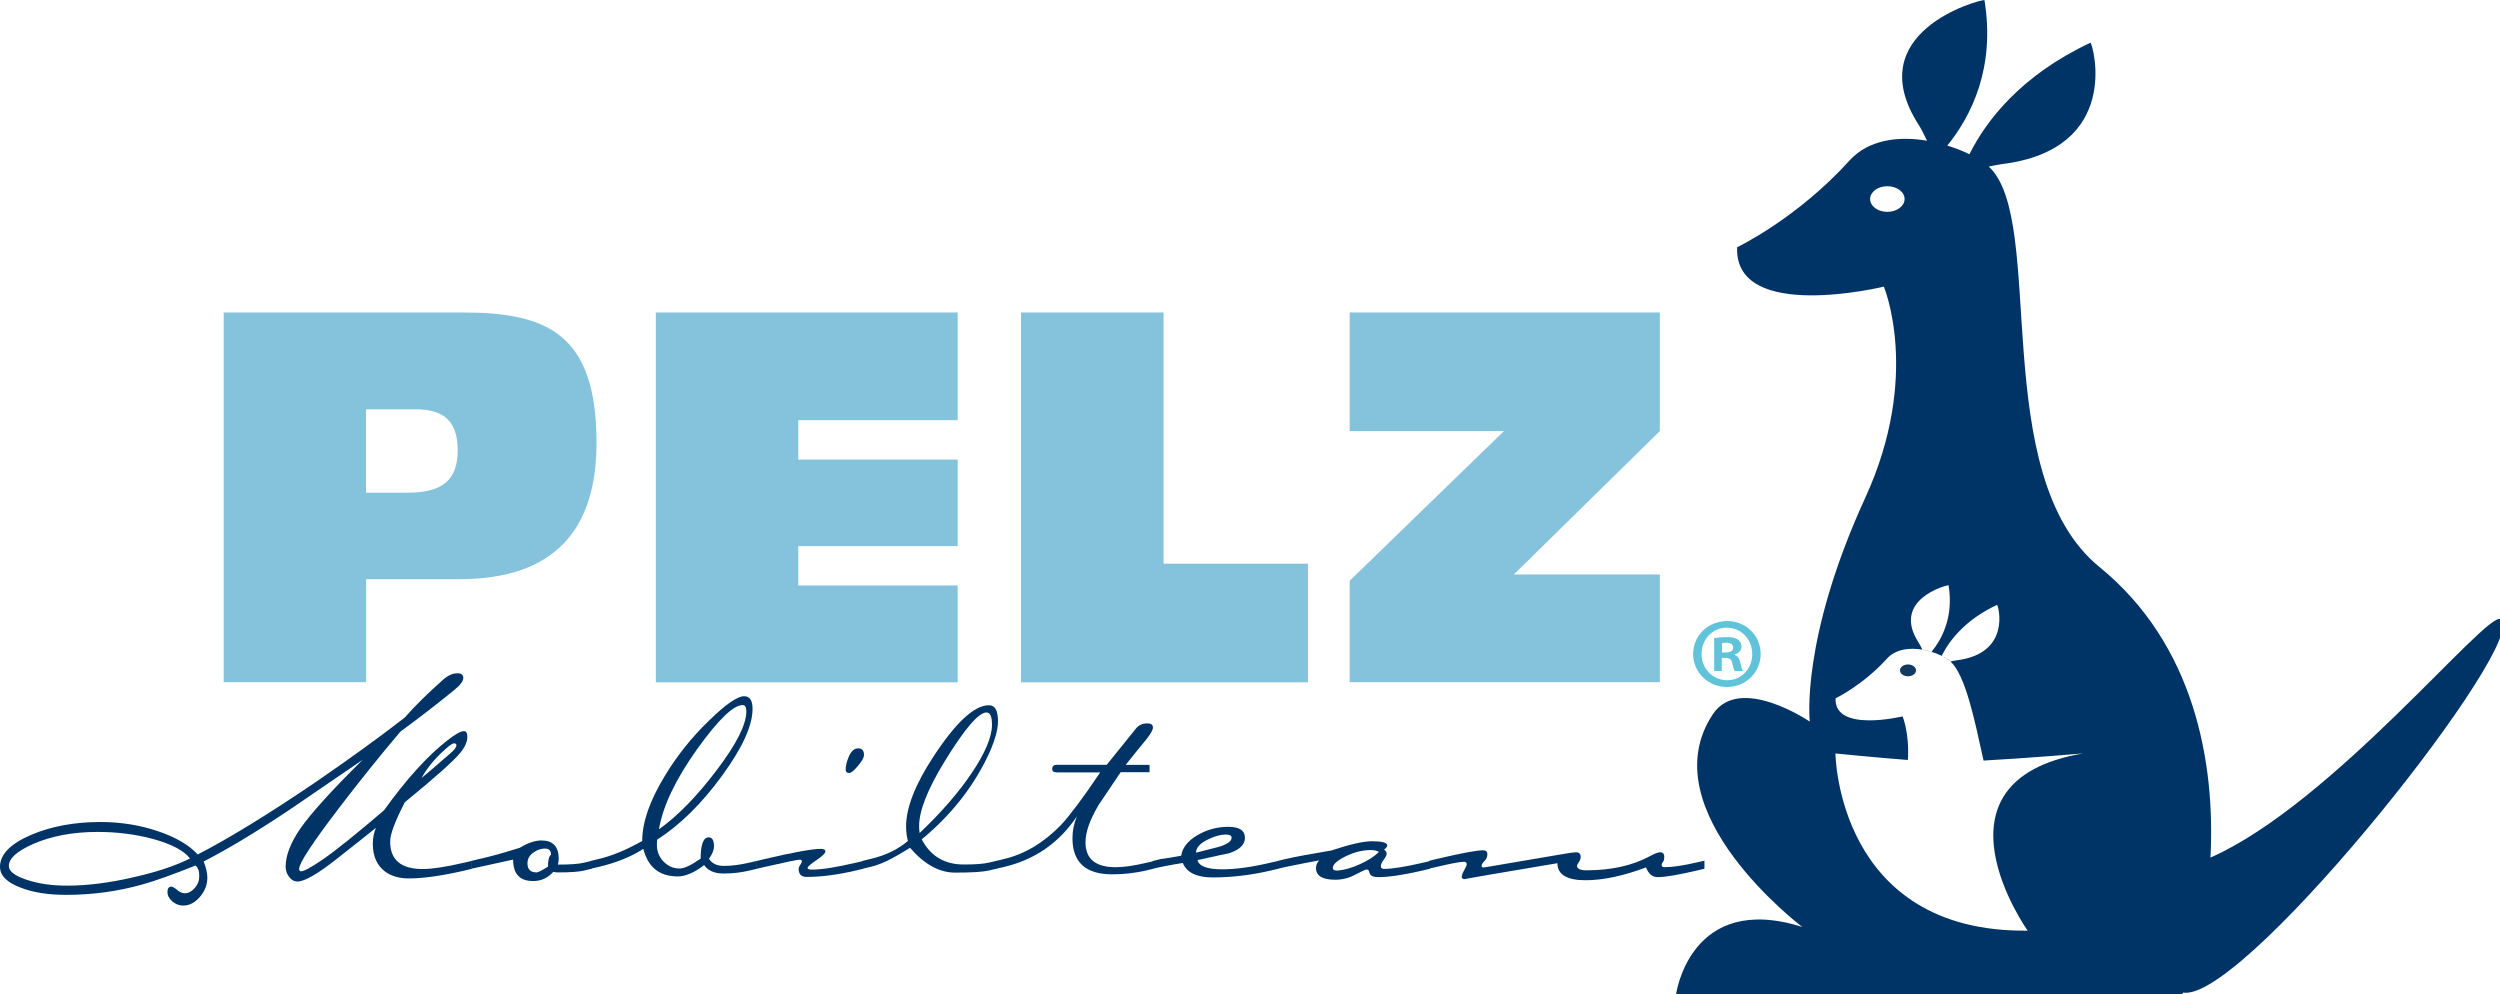
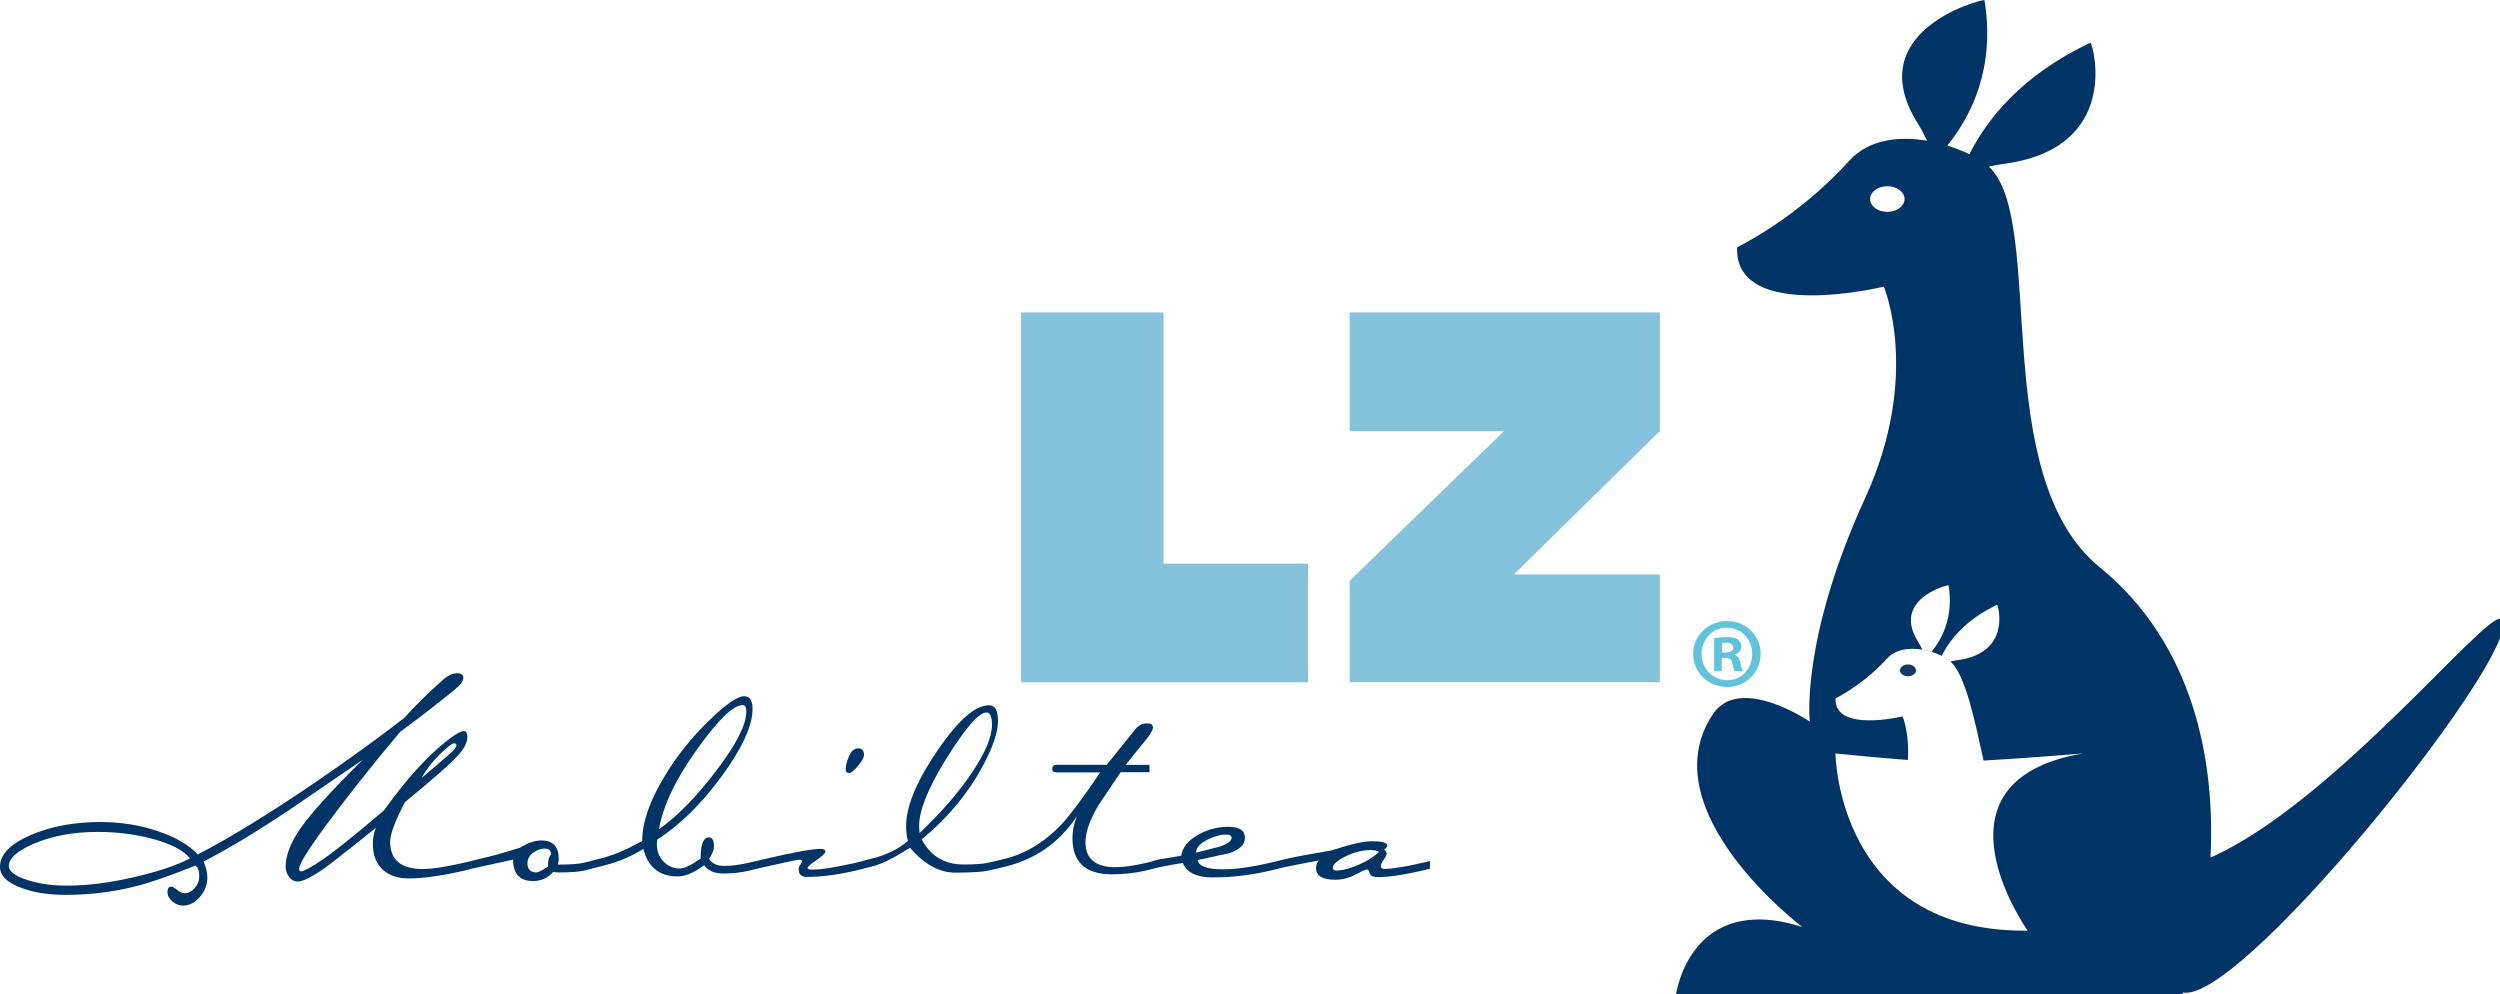
<svg xmlns="http://www.w3.org/2000/svg" version="1.1" id="Ebene_1" x="0px" y="0px" viewBox="0 0 249.45 99.21" style="enable-background:new 0 0 249.45 99.21;" xml:space="preserve">
  <style type="text/css">
	.st0{fill:#85C2DB;}
	.st1{fill:#003366;}
	.st2{fill:#123961;}
	.st3{fill:#60C3D9;}
</style>
  <g>
-     <path class="st0" d="M22.32,31.18h23.87c8.47,0,13.33,2.17,13.33,13.02c0,8.58-4.13,13.59-13.69,13.59h-9.3v10.28H22.32V31.18z    M36.53,49.16h4.13c3.41,0,5.01-1.19,5.01-4.24c0-2.89-1.4-4.08-4.19-4.08h-4.96V49.16z" />
-     <path class="st0" d="M65.44,31.18h30.12v10.75H79.65v3.93h15.91v8.63H79.65v3.93h15.91v9.66H65.44V31.18z" />
    <path class="st0" d="M101.89,31.18h14.21v25.06h14.41v11.84h-28.63V31.18z" />
    <path class="st0" d="M134.67,57.95l15.4-14.94h-15.4V31.18h30.95v11.83l-14.57,14.31h14.57v10.75h-30.95V57.95z" />
    <path class="st1" d="M47.11,86.68l-0.78,0.19c-2.25,0.52-4.1,0.78-5.55,0.78c-0.94,0-1.73-0.23-2.35-0.68   c-0.82-0.61-1.23-1.54-1.23-2.77c0-0.59,0.11-1.13,0.31-1.6c-0.82,0.66-2.16,1.73-4.01,3.18c-1.86,1.46-3.13,2.18-3.83,2.18   c-0.31,0-0.59-0.15-0.82-0.46c-0.23-0.3-0.35-0.64-0.35-1.01c0-1.14,0.5-2.42,1.49-3.85c1.05-1.5,3.11-3.78,6.2-6.83   c-2.44,1.67-4.88,3.34-7.32,5c-3.31,2.21-6.17,3.93-8.55,5.15c0.24,0.61,0.37,1.14,0.37,1.6c0,0.72-0.25,1.36-0.75,1.94   c-0.5,0.57-1.05,0.86-1.66,0.86c-0.4,0-0.76-0.14-1.09-0.42c-0.32-0.28-0.48-0.59-0.48-0.94c0-0.35,0.13-0.53,0.39-0.53   c0.12,0,0.31,0.11,0.58,0.33c0.26,0.22,0.51,0.33,0.76,0.33c0.35,0,0.68-0.17,0.98-0.51c0.31-0.34,0.46-0.73,0.46-1.16   c0.02-0.5-0.1-0.87-0.37-1.1c-2.3,0.92-4.09,1.56-5.36,1.91c-2.44,0.68-4.96,1.02-7.56,1.02c-1.8,0-3.31-0.24-4.55-0.73   C0.67,88.04,0,87.35,0,86.49c0-1.24,1.04-2.3,3.11-3.19c2-0.85,4.31-1.28,6.91-1.28c2,0,3.91,0.3,5.72,0.91s3.13,1.39,3.99,2.33   c3.17-1.64,7.08-4.04,11.72-7.19c3.38-2.32,6.36-4.47,8.92-6.46c1.03-1.17,2.3-2.42,3.82-3.77c0.49-0.44,0.97-0.66,1.44-0.66   c0.4,0,0.6,0.15,0.6,0.45c0,0.33-0.31,0.74-0.92,1.23c-1.69,1.38-3.48,2.76-5.36,4.14c-2.08,2.46-4.13,5.01-6.15,7.66   c-2.63,3.45-3.95,5.46-3.95,6.02c0,0.18,0.06,0.26,0.18,0.26c0.3,0,1.03-0.4,2.2-1.2c1.29-0.89,3.32-2.52,6.09-4.89   c2.23-3.11,4.33-5.42,6.3-6.96c0.8-0.63,1.36-0.94,1.67-0.94c0.23,0,0.34,0.19,0.34,0.58c0,0.49-0.24,1.02-0.71,1.59   c-0.7,0.85-2.54,2.49-5.52,4.92c-0.98,1.88-1.47,3.19-1.47,3.93c0,1.83,1.08,2.74,3.24,2.74c0.96,0,2.34-0.21,4.13-0.63l0.78-0.18   V86.68z M18.96,85.66c-0.61-0.79-1.83-1.43-3.66-1.94c-1.74-0.47-3.59-0.71-5.55-0.71c-2.46,0-4.6,0.4-6.44,1.2   c-1.62,0.72-2.43,1.45-2.43,2.2c0,0.52,0.59,0.98,1.77,1.37c1.18,0.4,2.52,0.59,4.04,0.59c2.02,0,4.24-0.28,6.64-0.84   C15.57,87.03,17.45,86.41,18.96,85.66z M45.54,74.36c0-0.12-0.08-0.19-0.24-0.19c-0.14,0-0.43,0.19-0.86,0.58   c-1.03,0.91-1.82,1.87-2.38,2.88c0.42-0.33,1.39-1.17,2.93-2.51C45.36,74.8,45.54,74.55,45.54,74.36z" />
    <path class="st1" d="M59.04,86.68l-0.78,0.19c-0.52,0.12-1.36,0.18-2.51,0.18c-0.26,0-0.45-0.02-0.55-0.05   c-0.54,0.61-1.21,0.91-2.01,0.91c-1.33,0-1.99-0.71-1.99-2.14l-4.16,0.91v-0.78l0.78-0.19c0.98-0.21,2.33-0.58,4.05-1.12   c0.8-0.49,1.52-0.73,2.15-0.73c1.15,0,1.73,0.61,1.73,1.83c0,0.16-0.03,0.35-0.08,0.58c1.2,0,2.07-0.06,2.59-0.19l0.78-0.18V86.68z    M54.98,85.27c0-0.4-0.2-0.6-0.6-0.6c-0.37,0-0.72,0.11-1.07,0.34c-0.45,0.28-0.68,0.66-0.68,1.13c0,0.61,0.31,0.91,0.92,0.91   c0.14,0,0.51-0.19,1.13-0.58C54.67,85.86,54.77,85.46,54.98,85.27z" />
    <path class="st1" d="M75.54,86.68l-0.78,0.19c-0.82,0.19-1.67,0.29-2.56,0.29c-0.91,0-1.55-0.28-1.94-0.84   c-0.98,0.75-1.86,1.13-2.64,1.13c-1.82,0-2.96-0.92-3.43-2.75c-1.2,0.78-2.69,1.38-4.45,1.8l-0.78,0.18v-0.78l0.78-0.19   c1.33-0.31,2.77-0.91,4.34-1.8c0-1.85,0.74-3.99,2.22-6.43c1.22-2.04,2.71-3.91,4.47-5.6c1.64-1.6,2.8-2.41,3.48-2.41   c0.56,0,0.84,0.42,0.84,1.26c0,1.67-1.02,3.9-3.05,6.68c-2.03,2.78-4.19,4.91-6.47,6.37c-0.02,0.16-0.03,0.32-0.03,0.47   c0,0.7,0.23,1.27,0.68,1.73c0.45,0.45,0.98,0.68,1.57,0.68c0.49,0,1.19-0.33,2.12-0.99c0-1.41,0.27-2.12,0.81-2.12   c0.35,0,0.52,0.3,0.52,0.89c0,0.38-0.17,0.8-0.5,1.25c0.3,0.47,0.79,0.71,1.49,0.71c0.78,0,1.62-0.11,2.51-0.32l0.78-0.18V86.68z    M74.47,70.98c0-0.42-0.12-0.63-0.37-0.63c-0.92,0-2.42,1.45-4.5,4.34c-2.18,3.05-3.46,5.73-3.85,8.06   c1.9-1.36,3.83-3.34,5.78-5.93C73.49,74.24,74.47,72.29,74.47,70.98z" />
    <path class="st1" d="M86.14,86.68l-0.78,0.19c-1.8,0.42-3.43,0.63-4.89,0.63c-0.52,0-0.78-0.27-0.78-0.81   c0-0.11,0.05-0.24,0.16-0.39c0.11-0.16,0.16-0.27,0.16-0.34c0-0.12-0.07-0.18-0.21-0.18c-0.23,0-1.41,0.24-3.53,0.73l-0.78,0.18   v-0.78l0.78-0.19c2.91-0.68,4.79-1.02,5.62-1.02c0.32,0,0.47,0.09,0.47,0.26s-0.3,0.46-0.89,0.86c-0.59,0.4-0.89,0.66-0.89,0.79   c0,0.1,0.15,0.16,0.44,0.16c0.96,0,2.41-0.23,4.34-0.68l0.78-0.18V86.68z M86.21,75.32c0,0.26-0.2,0.63-0.6,1.1   c-0.4,0.47-0.69,0.71-0.86,0.71c-0.24,0-0.37-0.11-0.37-0.34c0-0.35,0.09-0.76,0.29-1.23c0.24-0.59,0.56-0.89,0.94-0.89   C86.01,74.67,86.21,74.89,86.21,75.32z" />
    <path class="st1" d="M99.58,71.95c0,0.96-0.38,2.21-1.15,3.77c-1.5,3.03-3.65,5.71-6.46,8.03c0.87,1.67,2.27,2.51,4.19,2.51   c1.15,0,1.99-0.06,2.51-0.19l0.78-0.18v0.78l-0.78,0.19c-0.59,0.14-1.72,0.21-3.37,0.21c-1.57,0-3.07-0.82-4.5-2.48   c-0.84,0.52-1.41,0.86-1.73,1.02c-0.8,0.44-1.54,0.73-2.22,0.89l-0.78,0.18v-0.78l0.78-0.19c1.5-0.35,2.75-0.95,3.74-1.8   c-0.12-0.45-0.18-0.94-0.18-1.46c0-1.85,0.9-4.15,2.69-6.9c2.25-3.45,4.11-5.18,5.57-5.18C99.28,70.36,99.58,70.89,99.58,71.95z    M98.98,72.32c0-0.82-0.18-1.23-0.55-1.23c-0.78,0-2.17,1.62-4.16,4.86c-1.71,2.79-2.56,4.94-2.56,6.46c0,0.28,0.02,0.51,0.05,0.71   c2.18-2.07,3.91-4.07,5.2-5.99C98.31,75.12,98.98,73.52,98.98,72.32z" />
    <path class="st1" d="M115.09,86.68l-0.78,0.19c-1.05,0.24-2.16,0.37-3.35,0.37c-2.63,0-3.95-1.2-3.95-3.61   c0-0.75,0.15-1.47,0.44-2.17c-1.78,2.65-4.21,4.33-7.3,5.05l-0.78,0.18v-0.78l0.78-0.19c2.09-0.49,4-1.63,5.73-3.42   c0.87-0.93,2.17-2.67,3.9-5.23h-4.32c-0.31,0-0.47-0.11-0.47-0.34c0-0.28,0.16-0.42,0.47-0.42h4.97c0.12-0.16,1.09-1.36,2.91-3.61   c0.28-0.35,0.66-0.52,1.15-0.52c0.37,0,0.55,0.14,0.55,0.42c0,0.21-0.2,0.58-0.6,1.1c-0.53,0.63-1.23,1.5-2.12,2.62h2.38v0.73   h-2.88c-0.73,1.08-1.47,2.17-2.2,3.27c-0.87,1.46-1.31,2.71-1.31,3.72c0,1.66,1,2.49,3.01,2.49c0.78,0,1.78-0.14,2.98-0.42   l0.78-0.18V86.68z" />
    <path class="st1" d="M127.55,86.68l-0.79,0.19c-1.94,0.45-3.85,0.68-5.76,0.68c-1.59,0-2.58-0.48-2.98-1.44   c-0.49,0.07-1.23,0.2-2.23,0.4l-0.78,0.18v-0.78c0.03,0,0.29-0.06,0.78-0.19c0.54-0.07,1.23-0.18,2.07-0.34   c0.12-0.8,0.66-1.48,1.61-2.04c0.95-0.56,1.98-0.84,3.1-0.84c1.1,0,1.65,0.37,1.65,1.1c0,0.68-0.53,1.19-1.59,1.54   c-0.05,0-1.1,0.23-3.14,0.68c0.14,0.61,0.96,0.92,2.46,0.92c1.34,0,2.95-0.22,4.81-0.66l0.79-0.18V86.68z M122.89,83.59   c0-0.21-0.19-0.32-0.58-0.32c-0.52,0-1.12,0.16-1.8,0.5c-0.78,0.38-1.17,0.82-1.17,1.31c1.55-0.4,2.34-0.6,2.35-0.6   C122.49,84.22,122.89,83.92,122.89,83.59z" />
    <path class="st1" d="M142.69,86.68l-0.78,0.19c-1.87,0.43-3.33,0.65-4.4,0.65c-0.4,0-0.66-0.09-0.78-0.26   c-0.04-0.03-0.08-0.14-0.13-0.32c-0.03-0.12-0.11-0.18-0.23-0.18c-0.13,0-0.5,0.17-1.13,0.51c-0.63,0.34-1.3,0.51-2.02,0.51   c-1.27,0-1.91-0.39-1.91-1.17c0-0.28,0.11-0.53,0.31-0.76c-0.68,0.12-1.8,0.34-3.37,0.66l-0.78,0.18v-0.78l0.78-0.19   c0.99-0.23,2.53-0.51,4.6-0.86c1.83-0.61,3.18-0.92,4.03-0.92c1.03,0,1.54,0.14,1.54,0.42c0,0.12-0.11,0.26-0.32,0.42   c0.17,0.11,0.26,0.24,0.26,0.4c0,0.14-0.1,0.34-0.29,0.6c-0.19,0.26-0.29,0.47-0.29,0.63c0,0.19,0.11,0.29,0.32,0.29   c0.8,0,2.07-0.2,3.8-0.6l0.78-0.18V86.68z M137.59,85c-0.21-0.12-0.48-0.18-0.81-0.18c-0.84,0-1.68,0.21-2.52,0.63   c-0.85,0.42-1.27,0.8-1.27,1.15c0,0.21,0.17,0.29,0.52,0.26c0.64-0.05,1.37-0.26,2.18-0.63C136.5,85.87,137.14,85.46,137.59,85z" />
-     <path class="st1" d="M170.08,86.68l-0.79,0.19c-1.86,0.43-3.16,0.65-3.87,0.65c-0.54,0-0.93-0.32-1.18-0.97   c-2.27,0.85-4.28,1.28-6.04,1.28c-1.86,0-2.8-0.57-2.8-1.7c-6.33,1.06-9.4,1.59-9.21,1.59c-0.22,0-0.34-0.07-0.34-0.21   c0-0.16,0.08-0.38,0.25-0.68c0.16-0.3,0.25-0.49,0.25-0.58c0-0.18-0.09-0.26-0.26-0.26c-0.39,0-1.28,0.16-2.7,0.5l-0.78,0.18v-0.78   l0.78-0.19c2.46-0.58,3.99-0.86,4.6-0.86c0.28,0,0.42,0.14,0.42,0.42c0,0.24-0.1,0.46-0.29,0.65c-0.19,0.19-0.29,0.35-0.29,0.47   c0,0.12,0.06,0.18,0.19,0.18l0.81-0.13c1.59-0.28,3.99-0.69,7.22-1.23c0.66-0.11,1.06-0.16,1.2-0.16c0.32,0,0.47,0.16,0.47,0.47   c0,0.16-0.06,0.32-0.18,0.51c-0.12,0.18-0.19,0.3-0.19,0.35c0,0.31,0.32,0.47,0.94,0.47c2.46,0,4.55-0.46,6.28-1.38   c0.52-0.29,0.88-0.42,1.07-0.42c0.28,0,0.42,0.15,0.42,0.45c0,0.23-0.04,0.4-0.13,0.51c-0.08,0.11-0.13,0.2-0.13,0.29   c0,0.16,0.09,0.24,0.26,0.24c0.8,0,1.88-0.16,3.22-0.47l0.79-0.18V86.68z" />
  </g>
  <g>
    <path class="st2" d="M191.81,64.82c0.2,0.04,0.92,0.22,0.92,0.22C192.44,64.94,192.13,64.87,191.81,64.82z" />
    <path class="st1" d="M249.5,61.78c-1.42-0.79-16.77,18.42-28.94,23.79c0.5-9.56-1.63-21.3-11.06-28.98   c-11.26-9.17-5.25-34.61-11.06-39.97c0.46-0.1,0.96-0.2,1.28-0.24c12-1.47,9.16-11.83,8.87-12.12   c-6.94,3.26-10.39,7.75-12.08,11.13c-0.65-0.32-1.4-0.62-2.21-0.86c2.36-2.91,4.82-7.72,3.71-14.52   c-0.47-0.06-12.57,3.18-6.53,12.5c0.24,0.37,0.59,1.1,0.8,1.53c-2.79-0.47-5.81-0.15-7.75,1.99c-5.23,5.79-11.2,8.64-11.2,8.64   c-0.29,7.56,14.64,3.93,14.64,3.93s3.74,8.87-1.85,21.06c-6.5,14.18-5.54,22.34-5.54,22.34s-6.98-4.75-9.66-0.75   c-6.44,9.64,8.91,21.24,8.91,21.24c-11.19-3.54-12.59,6.71-12.59,6.71h50.51c0.02-0.05,0.04-0.1,0.07-0.16   c0.08,0.01,0.16,0.02,0.24,0.02C224.64,99.21,252.77,63.58,249.5,61.78z M188.32,21.14c-0.95,0-1.72-0.57-1.72-1.28   c0-0.71,0.77-1.28,1.72-1.28s1.72,0.57,1.72,1.28C190.04,20.56,189.27,21.14,188.32,21.14z M202.32,92.86   c-19.02,0.22-19.18-17.68-19.18-17.68s3.93,0.4,7.23,0.65c0.17-2.68-0.53-4.35-0.53-4.35s-6.83,1.66-6.69-1.8   c0,0,2.73-1.31,5.12-3.95c0.89-0.98,2.27-1.12,3.54-0.91c-0.09-0.2-0.26-0.53-0.37-0.7c-2.76-4.27,2.77-5.75,2.99-5.72   c0.51,3.11-0.62,5.31-1.7,6.64c0.37,0.11,0.71,0.25,1.01,0.4c0.77-1.54,2.35-3.6,5.53-5.09c0.14,0.13,1.43,4.87-4.06,5.54   c-0.15,0.02-0.38,0.06-0.59,0.11c1.49,1.38,2.37,5.66,3.3,9.89c4.36-0.24,9.92-0.71,9.92-0.71   C191.7,77.93,202.32,92.86,202.32,92.86z" />
    <path class="st2" d="M194.63,65.99c-0.24-0.27-0.89-0.56-0.89-0.56c0.32,0.16,0.59,0.32,0.79,0.48   C194.56,65.94,194.6,65.97,194.63,65.99z" />
  </g>
  <ellipse class="st2" cx="190.38" cy="66.89" rx="0.8" ry="0.59" />
  <g>
    <path class="st3" d="M175.68,65.25c0,1.84-1.48,3.3-3.36,3.3c-1.88,0-3.38-1.46-3.38-3.3c0-1.84,1.5-3.28,3.4-3.28   C174.2,61.96,175.68,63.41,175.68,65.25z M169.78,65.25c0,1.46,1.1,2.62,2.56,2.62c1.42,0.02,2.5-1.16,2.5-2.6   c0-1.46-1.08-2.64-2.54-2.64C170.88,62.62,169.78,63.8,169.78,65.25z M171.8,66.95h-0.76v-3.28c0.3-0.04,0.72-0.1,1.26-0.1   c0.62,0,0.9,0.1,1.12,0.26c0.2,0.14,0.34,0.38,0.34,0.7c0,0.4-0.3,0.66-0.68,0.78v0.04c0.32,0.1,0.48,0.36,0.58,0.8   c0.1,0.5,0.18,0.68,0.24,0.8h-0.8c-0.1-0.12-0.16-0.4-0.26-0.8c-0.06-0.34-0.26-0.5-0.68-0.5h-0.36V66.95z M171.82,65.11h0.36   c0.42,0,0.76-0.14,0.76-0.48c0-0.3-0.22-0.5-0.7-0.5c-0.2,0-0.34,0.02-0.42,0.04V65.11z" />
  </g>
</svg>